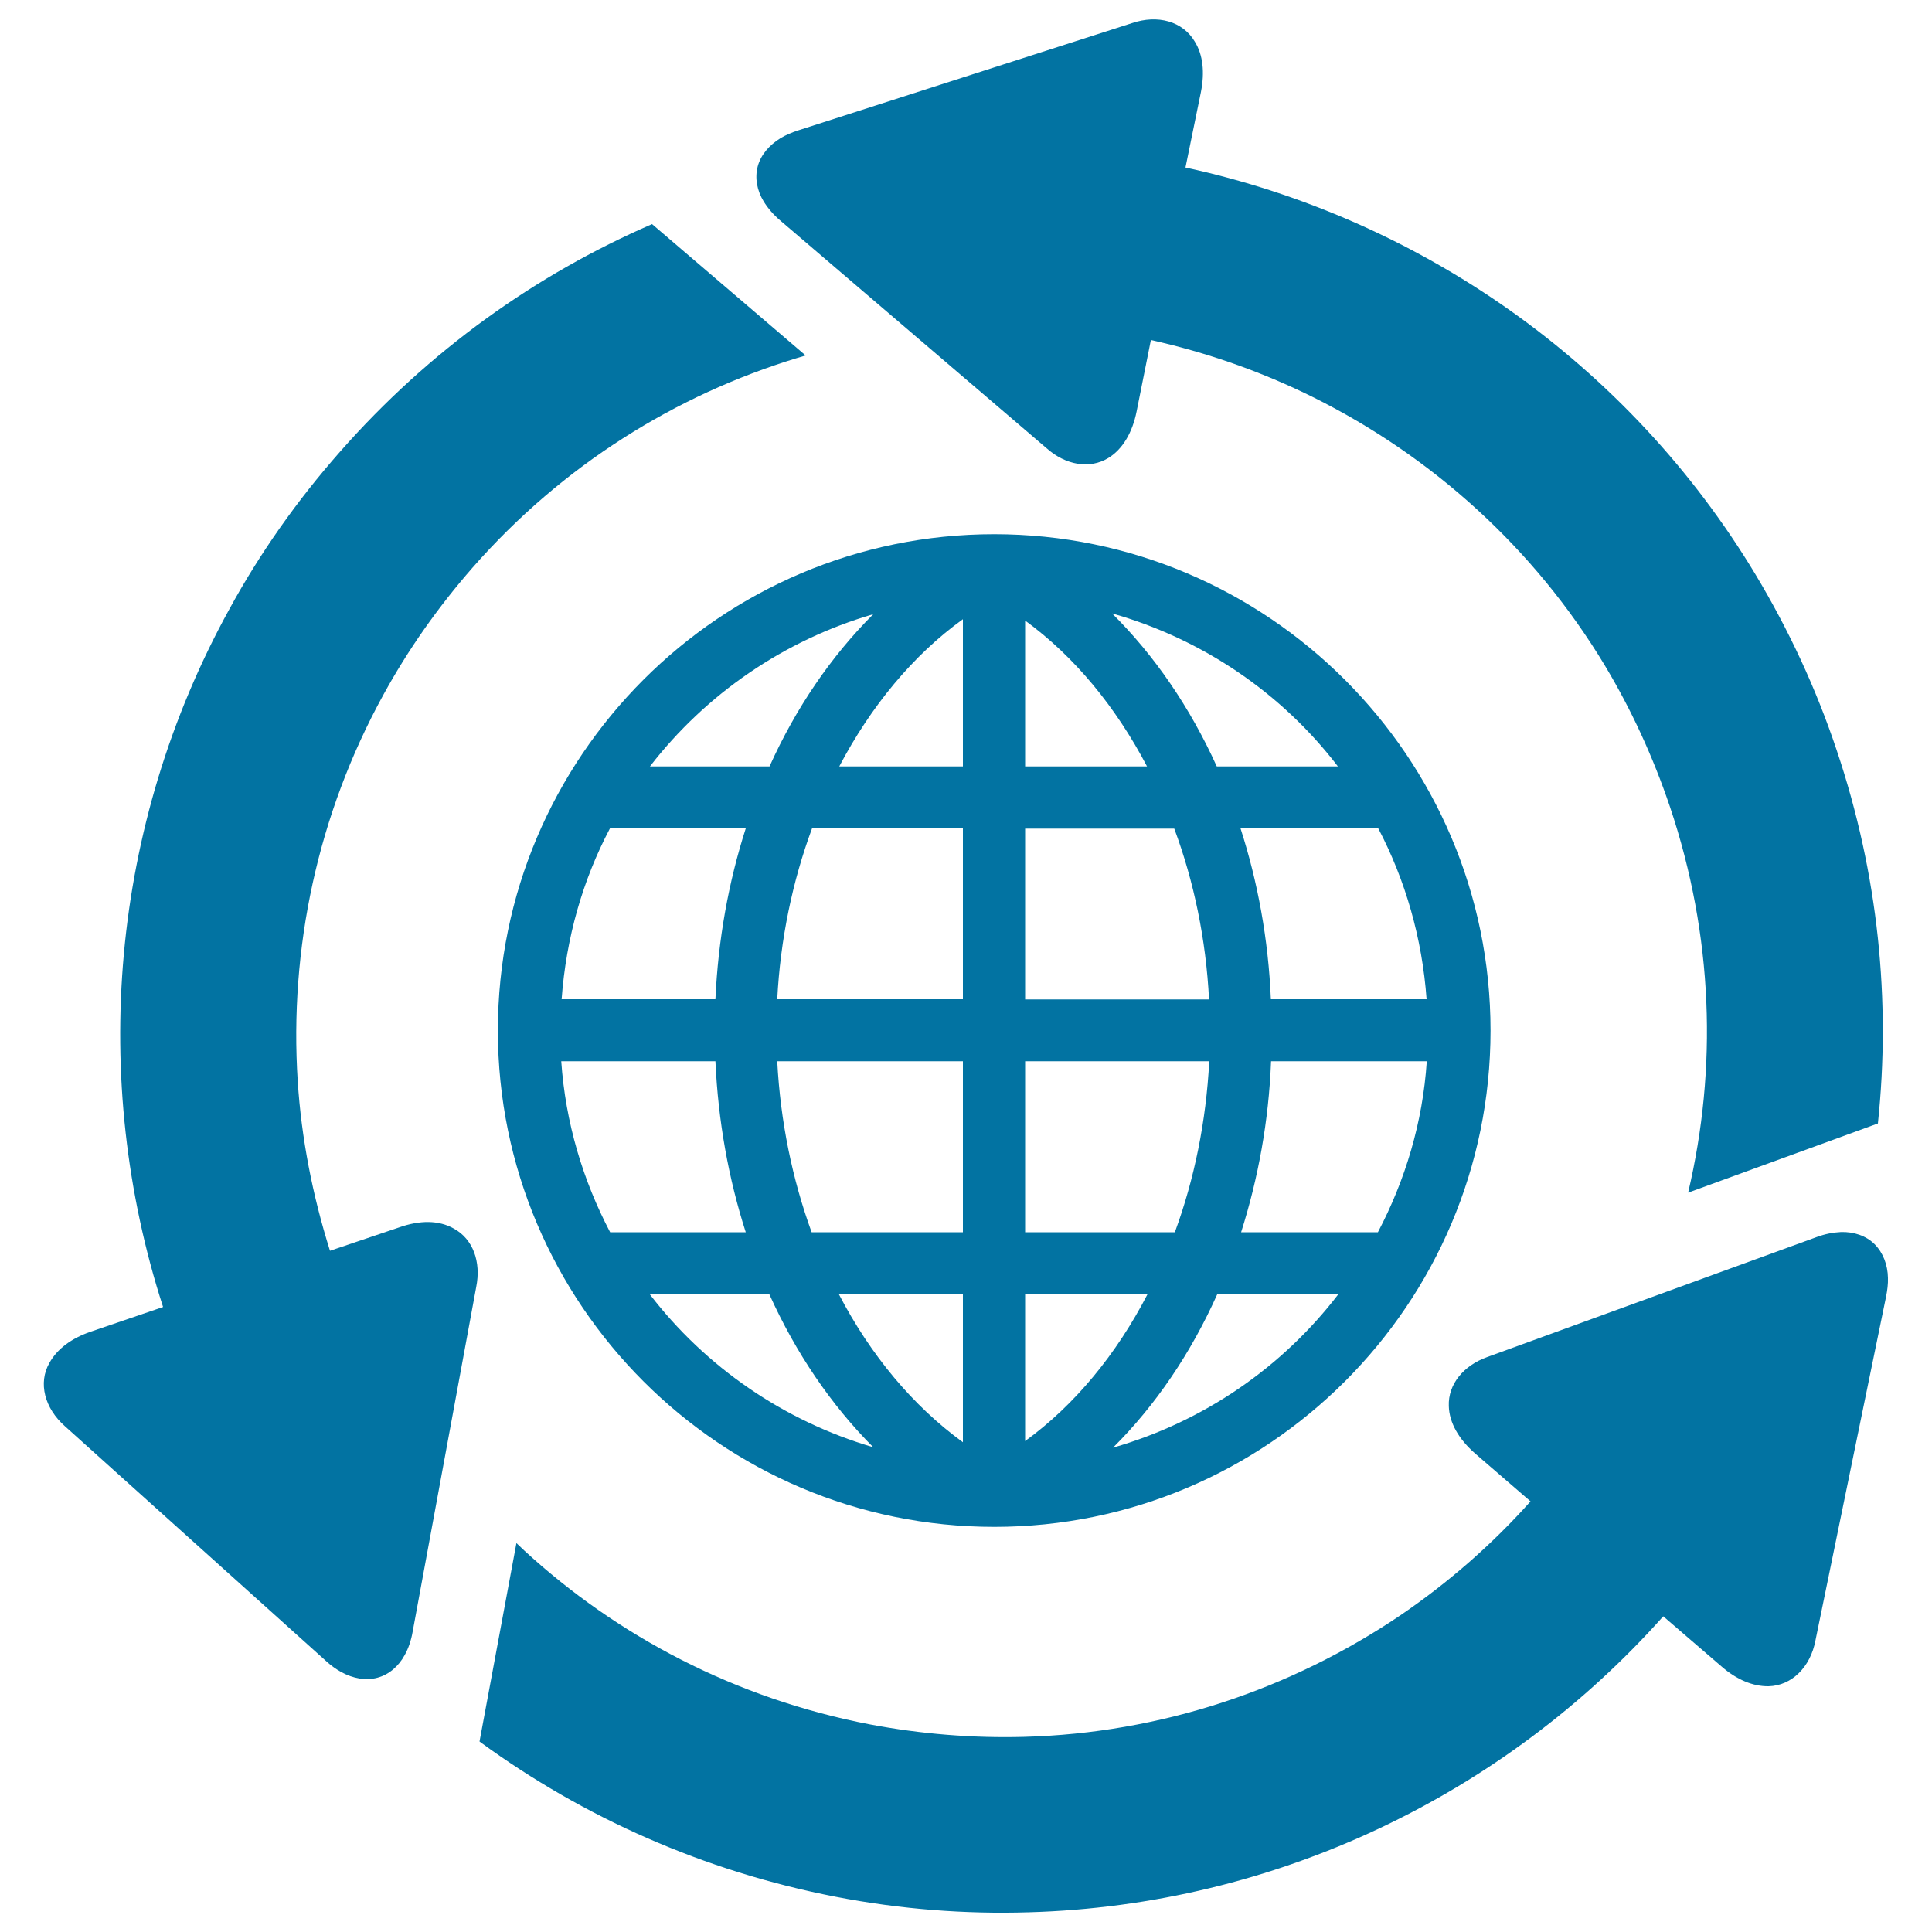
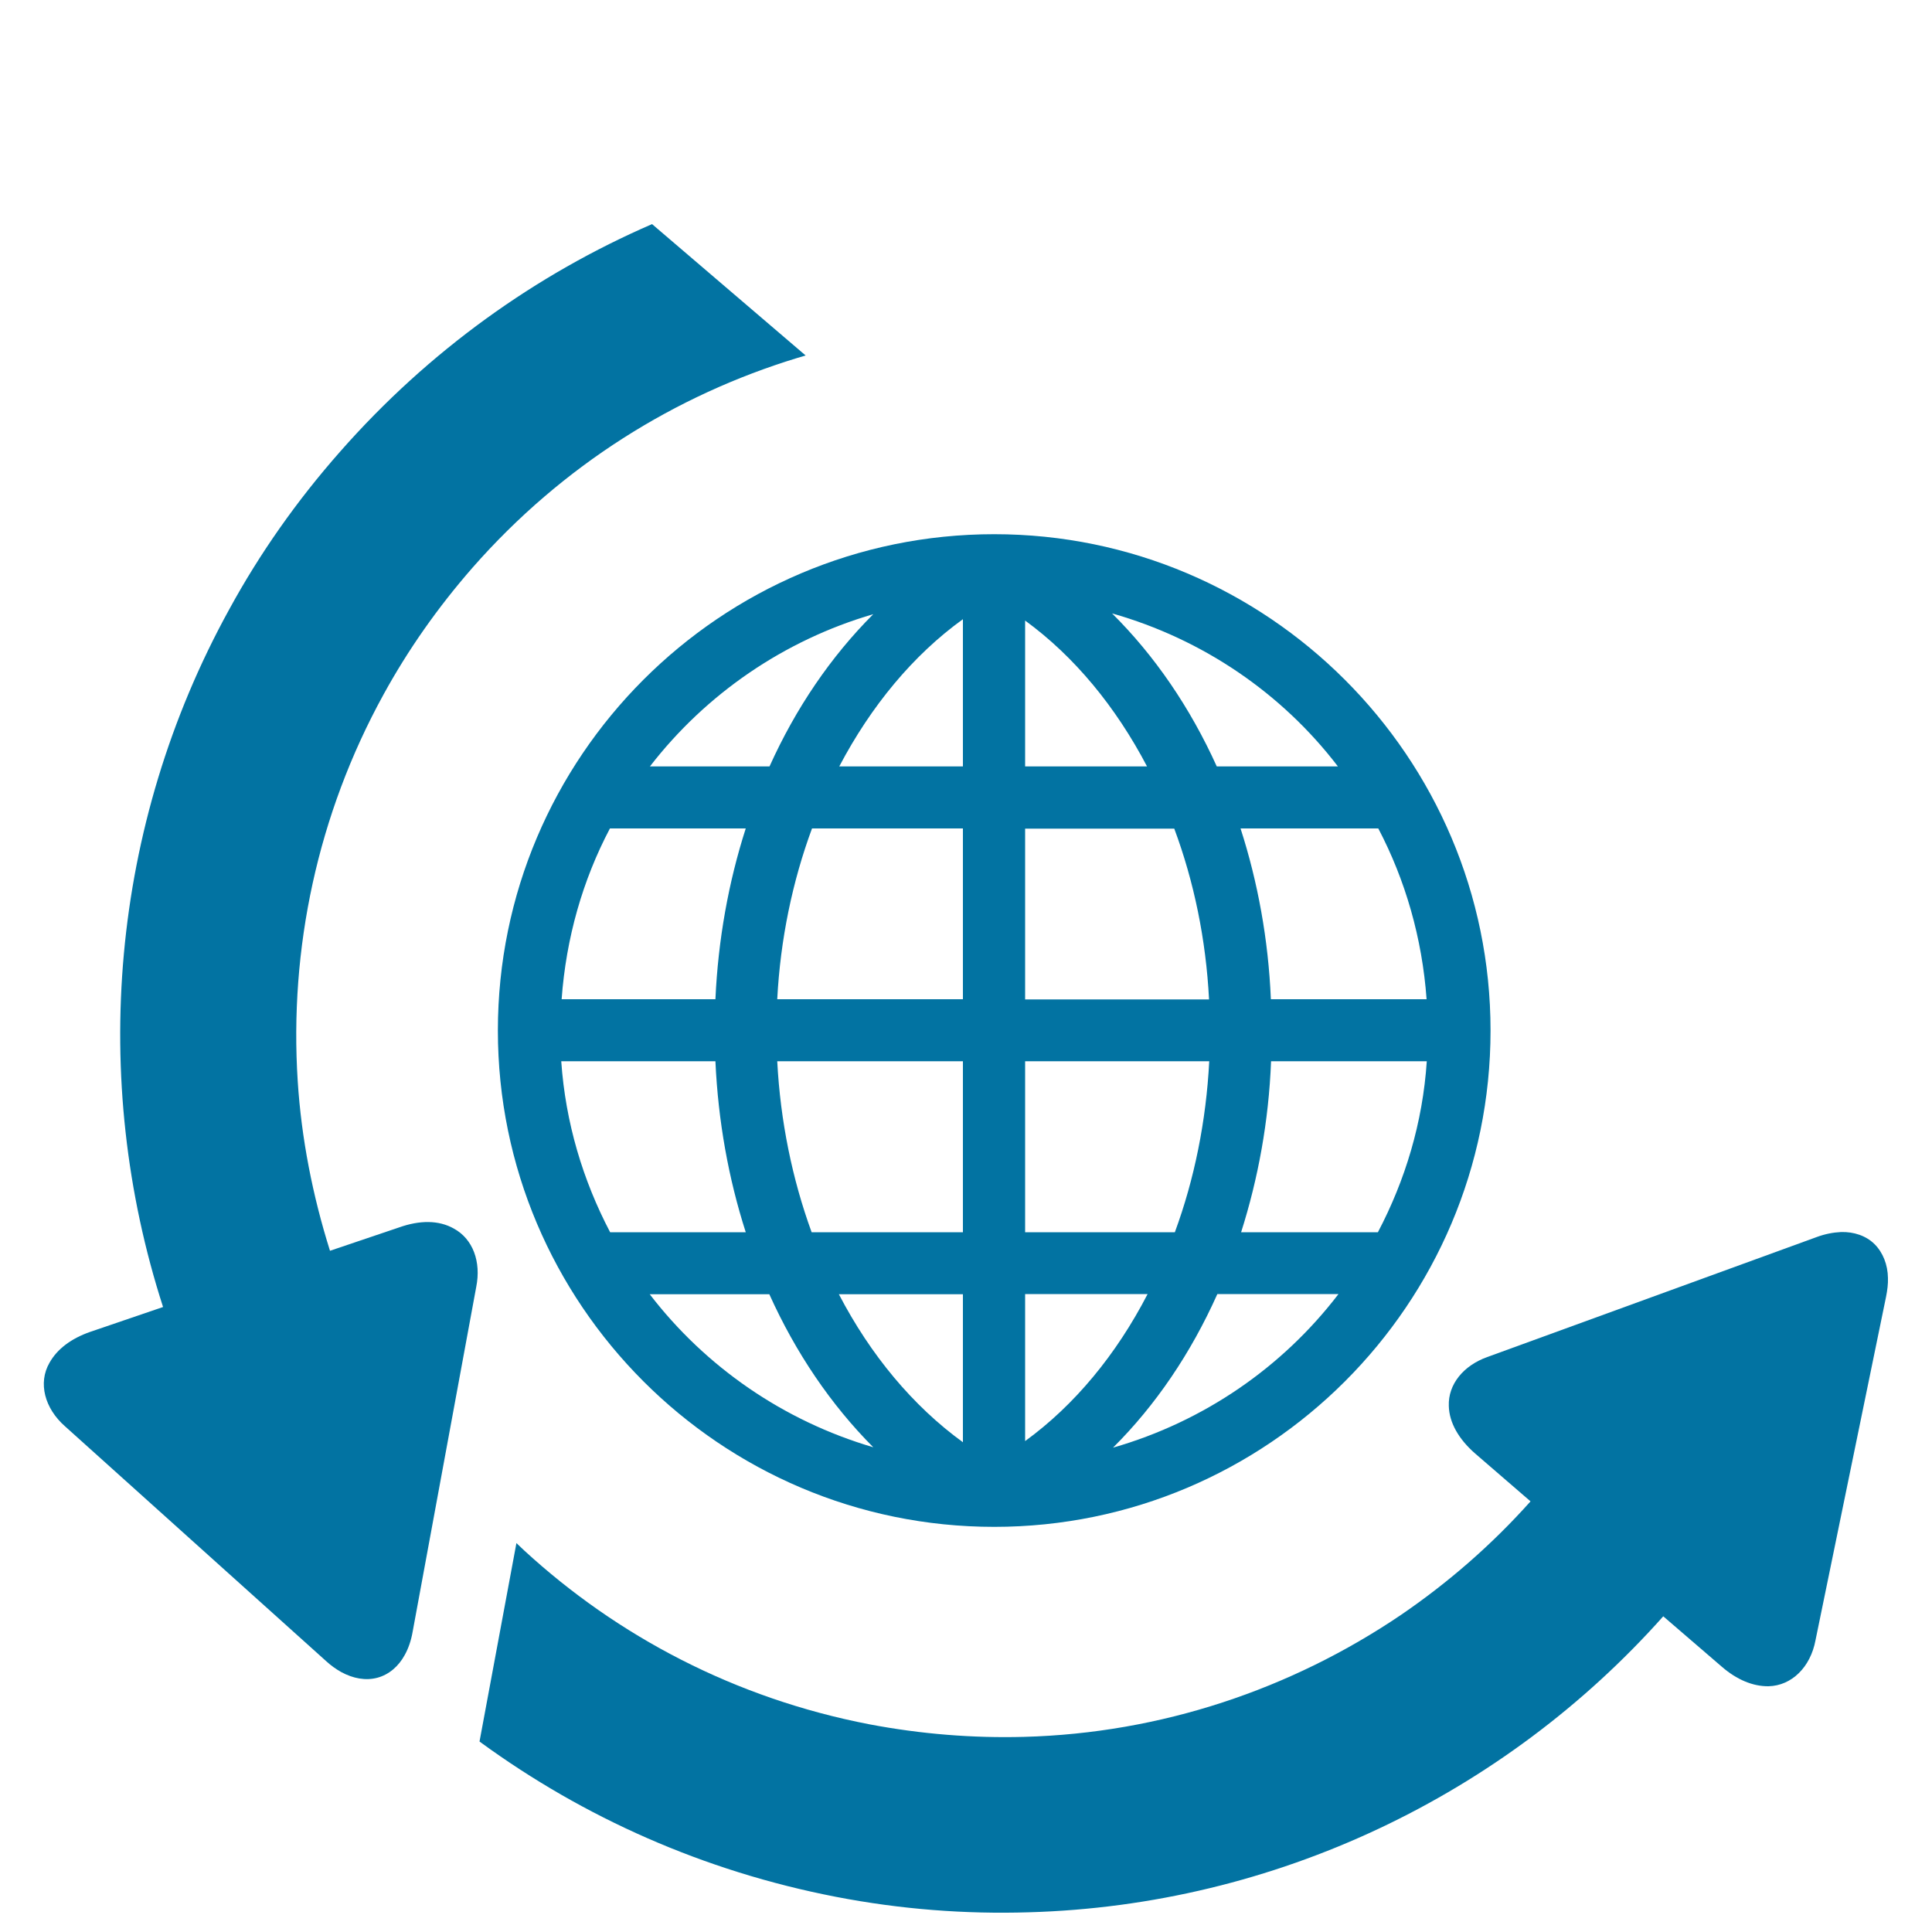
<svg xmlns="http://www.w3.org/2000/svg" viewBox="0 0 1000 1000" style="fill:#0273a2">
  <title>Global SVG icon</title>
  <path d="M642.4,637.8c8.8-27.7,14.3-57.5,15.5-88.5h80.6c-2.1,31.8-11.2,61.7-25.3,88.5H642.4z M576.1,749.3c22.1-22,40.3-48.9,54-79.5h62.7C663.8,707.7,623.1,735.8,576.1,749.3 M336.3,669.9h61.9c13.7,30.4,31.9,57.2,53.8,79.2C405.4,735.4,365.1,707.4,336.3,669.9 M315.8,637.8c-14.1-26.9-23.1-56.7-25.3-88.5h79.8c1.4,31,6.8,60.8,15.7,88.5H315.8z M315.7,428.8H386c-8.9,27.7-14.3,57.5-15.7,88.4h-79.6C293,485.5,301.6,455.5,315.7,428.8 M452,317.9c-21.9,21.9-40.1,48.6-53.7,78.8h-61.9C365.3,359.3,405.7,331.4,452,317.9 M692.5,396.7h-62.7c-13.8-30.5-32.2-57.4-54.2-79.2C622.6,330.8,663.6,358.9,692.5,396.7 M530.6,517.3v-88.4h77.2c10.2,27.4,16.4,57.3,18,88.4H530.6z M530.6,637.8v-88.5h95.3c-1.6,31-7.7,61.1-17.8,88.5H530.6z M530.6,745.9v-76.1H594C577.8,701.1,556.2,727.3,530.6,745.9 M498.4,669.9v76.6c-25.9-18.8-47.8-45.1-64.2-76.6H498.4z M498.4,549.3v88.5h-78.3c-10-27.4-16.2-57.5-17.8-88.5H498.4z M498.4,428.8v88.4h-96.1c1.6-31,7.9-61.1,18-88.4H498.4z M498.4,320.5v76.2h-64C450.8,365.5,472.6,339.1,498.4,320.5 M593.7,396.7h-63.1v-75.5C556.1,339.8,577.5,365.8,593.7,396.7 M713.4,428.8c14,26.7,22.7,56.7,25,88.4h-80.6c-1.3-31-6.8-60.8-15.7-88.4H713.4z M514.6,276.5c-141.7,0-256.9,115.3-256.9,256.9c0,141.6,115.2,256.9,256.9,256.9c141.6,0,256.9-115.2,256.9-256.9C771.5,391.8,656.1,276.5,514.6,276.5" />
  <path d="M267.3,798.7l4,3.8c48.4,44.5,109.3,76.6,178.7,90c26.9,5.1,53.7,7.2,80,6.5c70.9-1.9,138.2-24.6,195.1-63.1c24.6-16.8,47.2-36.5,67.1-58.8l-28.6-24.7c-8.5-7.4-13.5-16-13.7-24.7c-0.4-11.2,7.6-20.9,19.9-25.3l170.5-62.1c4.3-1.6,8.5-2.4,12.6-2.6c6.6-0.2,13,1.9,17.4,6.3c4.3,4.3,6.8,10.6,6.9,17.5c0.1,3.1-0.3,6.3-1,9.8l-36.5,177.7c-2.6,13.9-12.3,23.5-24.3,23.8c-8.1,0.1-16.5-3.4-24.3-10.2l-30.2-26C778.6,929,660.1,986.2,532.4,989.8c-32.7,1-66.1-1.5-99.7-8C364,968.5,302,940.6,249,902l-0.8-0.6L267.3,798.7z" />
-   <path d="M392.2,86.1c1.6-6,6-11,11.8-14.6c2.7-1.6,5.7-2.9,9.1-4L585.8,12c13.4-4.6,26.4-1,32.6,9.5c4.3,6.9,5.2,16,3.2,26.1l-8,39.1C734.8,113,842.9,188,908.8,297.6c16.8,28,31.1,58.4,41.9,90.8c21.6,64.2,28,129.9,21.3,193.1l-98.2,35.8v-0.1c15.1-64.1,13.1-132.7-9.5-199.8c-8.8-26-20.1-50.4-33.6-72.9c-36.6-60.8-89.4-108.2-150.8-138.8c-26.6-13.2-54.9-23.2-84.2-29.7l-7.4,37c-2.2,11-7.3,19.6-14.7,24.1c-9.6,5.8-22,3.7-31.9-5.1L403.7,114c-3.5-3-6.3-6.3-8.4-9.7C391.8,98.6,390.6,92.1,392.2,86.1z" />
  <path d="M25.6,705.4c4-7.2,11.3-12.6,21-16l37.8-12.9c-38.1-117.9-27.4-249.1,34.2-361c15.7-28.8,34.9-56.2,57.5-81.8c46-52.3,101.4-91.7,161.4-117.7l79.5,68l-4.4,1.3c-62.9,19.2-121.4,55.4-168,108.5c-18.1,20.7-33.5,42.7-46.1,65.7c-34.2,62.2-48.8,131.7-44.4,200.1c1.9,29.7,7.7,59.2,16.7,87.8l35.8-12.1c10.7-3.8,20.5-3.8,28.3,0.6c9.9,5.4,14.2,17.2,11.6,30.2l-32.9,178.4c-0.8,4.6-2.2,8.7-4.1,12.1c-3.2,5.9-8.2,10.2-14.2,11.8c-6,1.6-12.5,0.4-18.6-2.9c-2.7-1.5-5.4-3.4-8-5.8L33.7,738.3C23.1,729,19.6,715.8,25.6,705.4z" />
</svg>